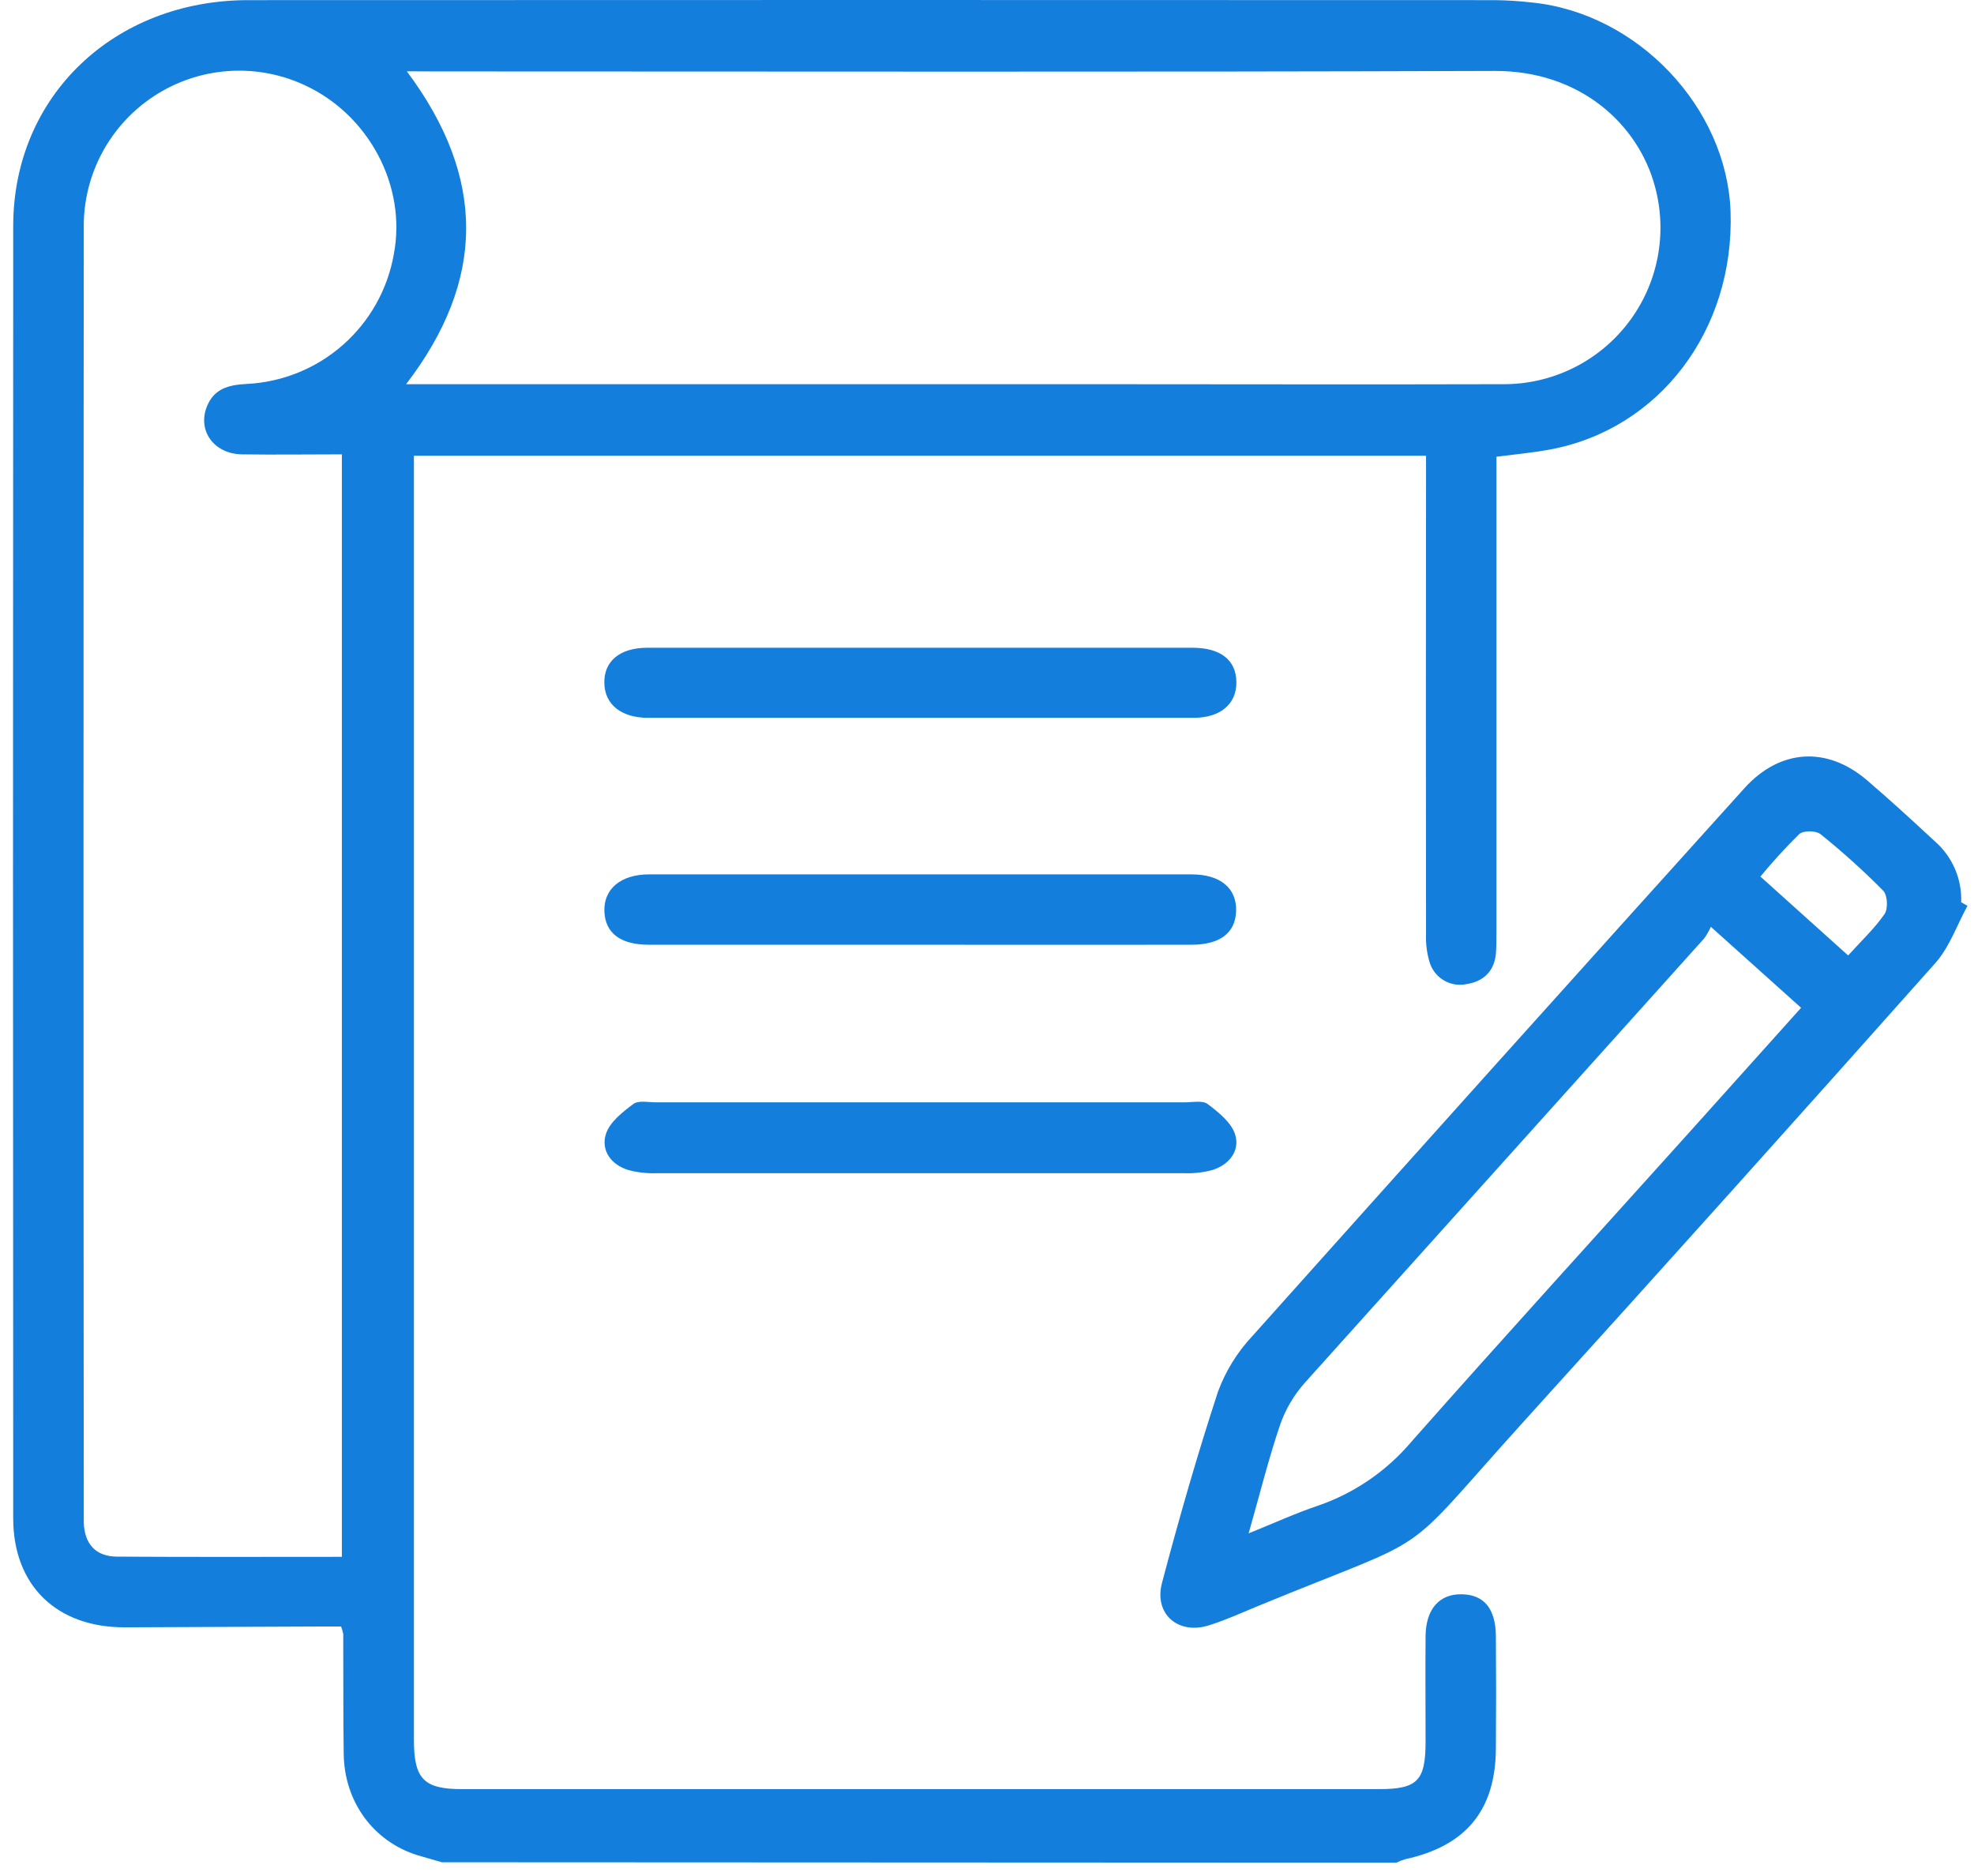
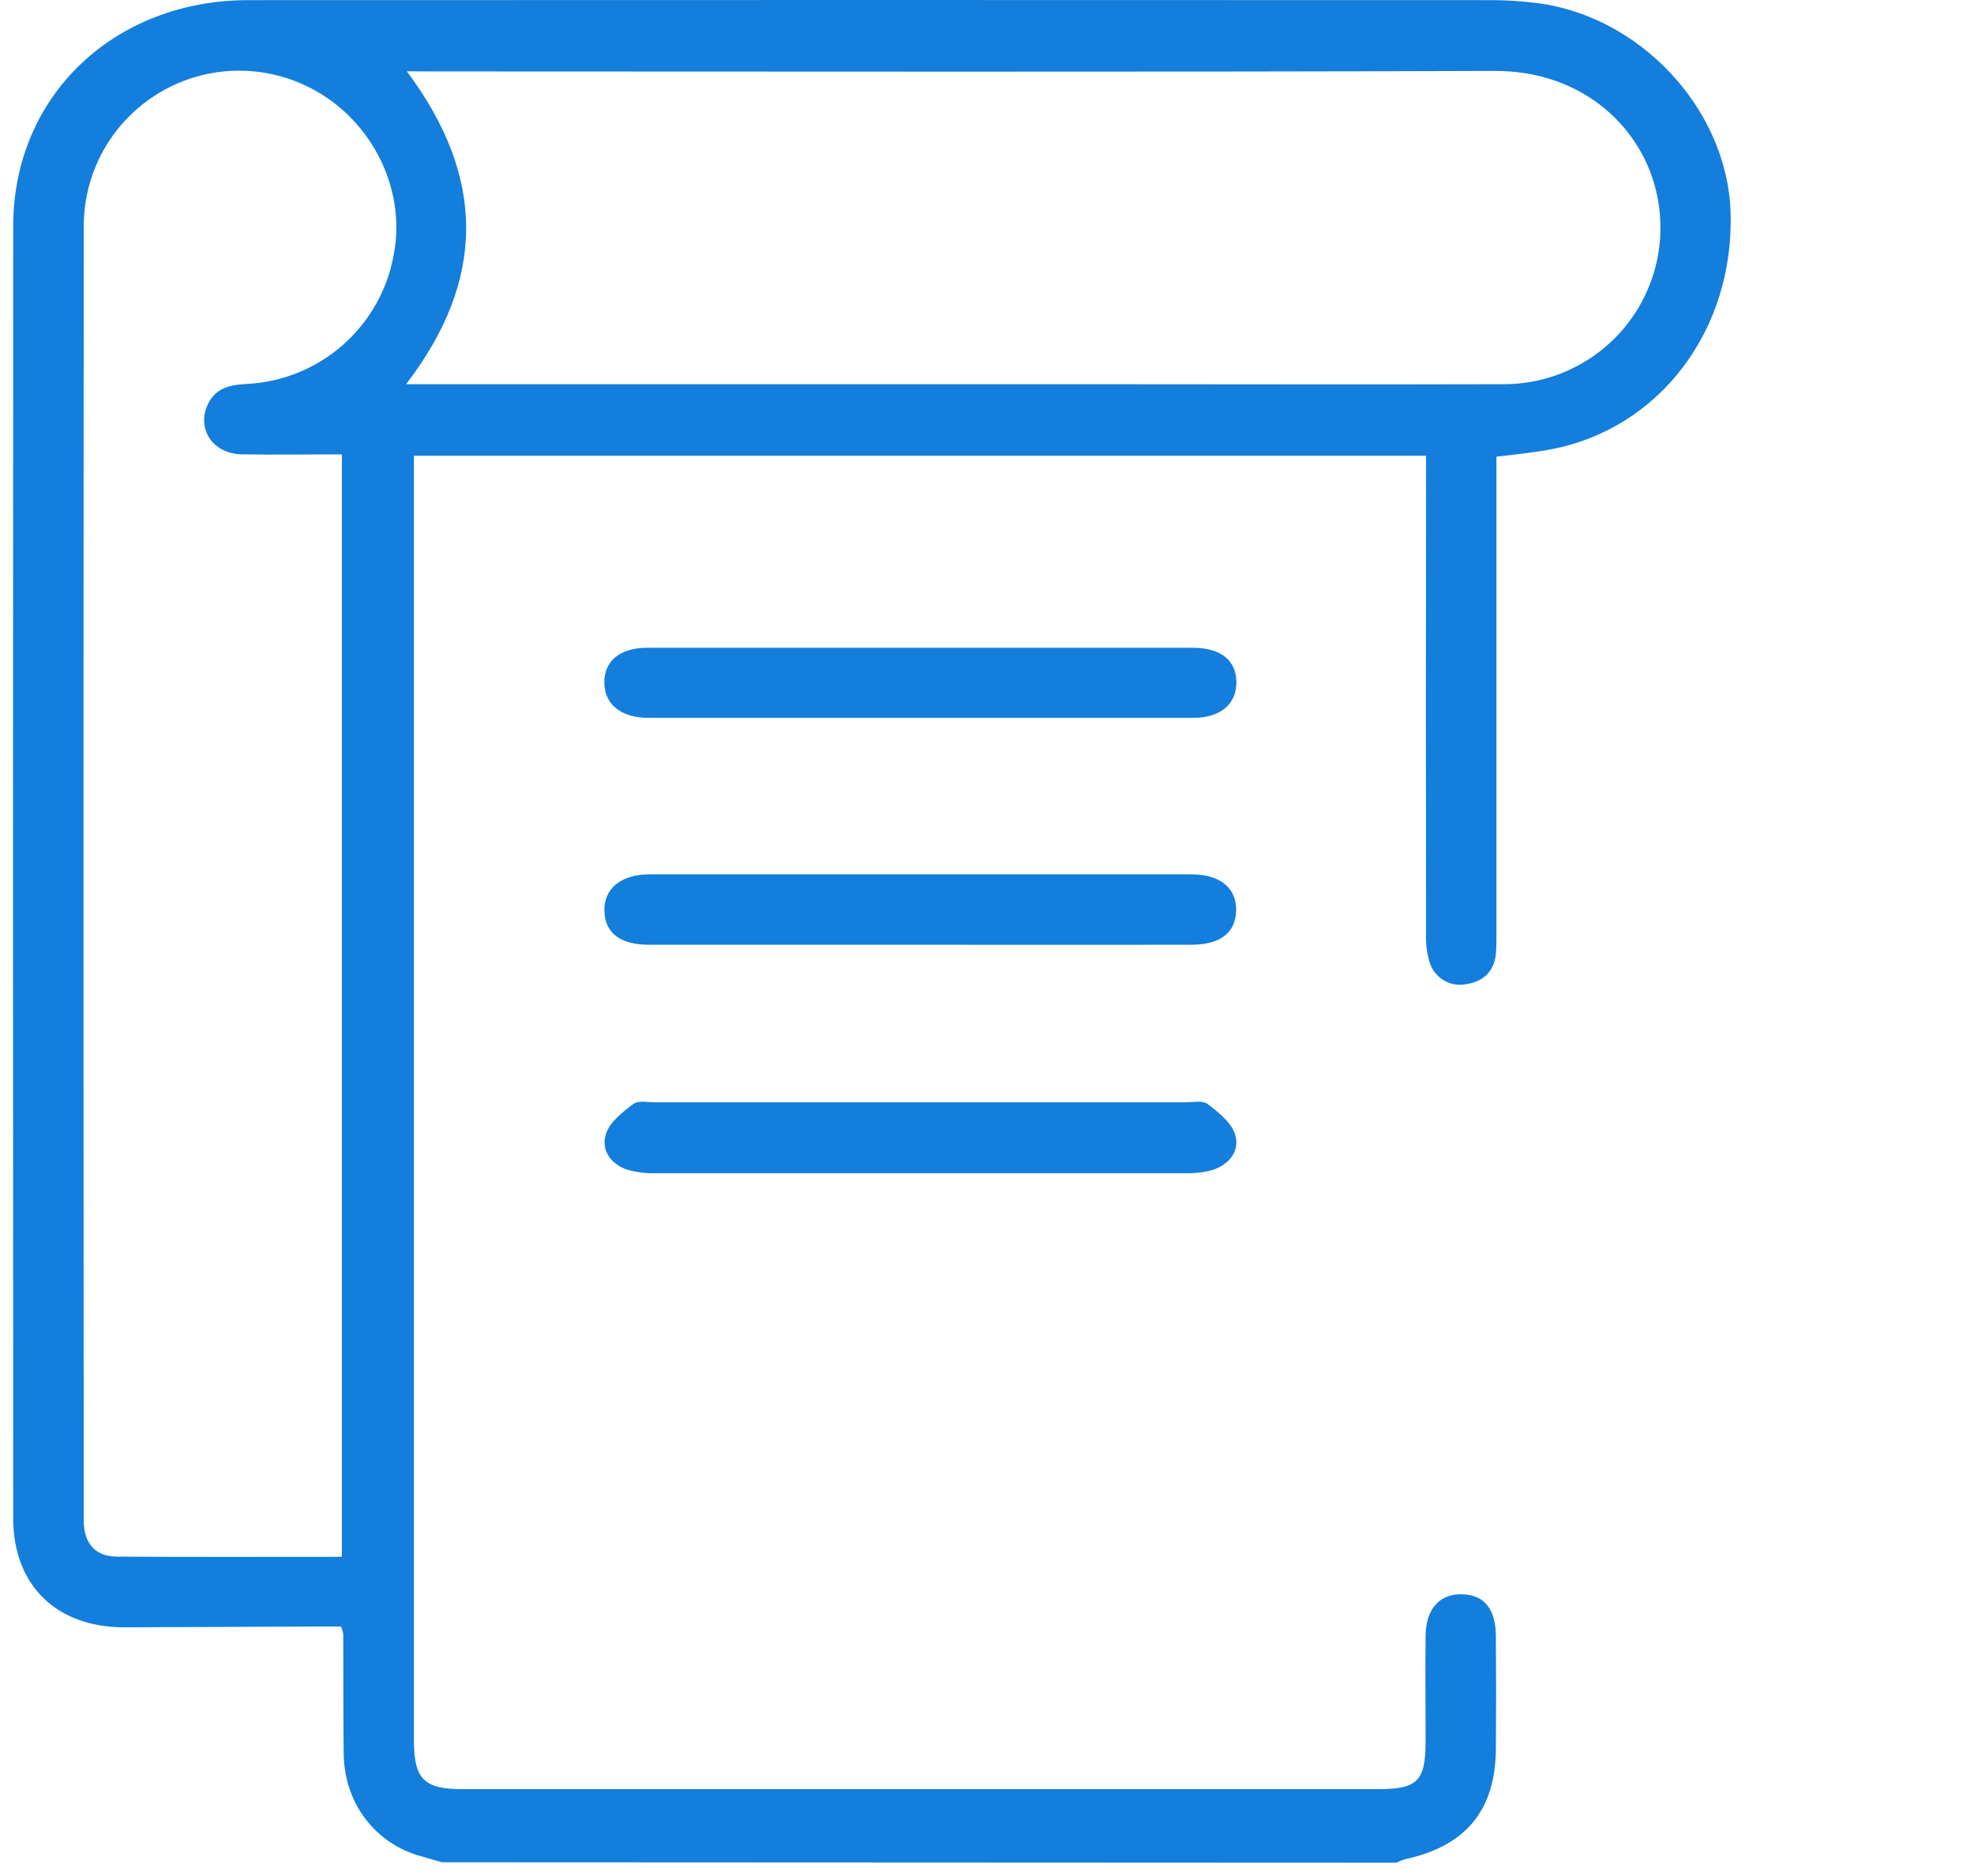
<svg xmlns="http://www.w3.org/2000/svg" width="101" height="96" viewBox="0 0 101 96" fill="none">
  <path d="M22.605 95.287C22.188 95.166 21.767 95.046 21.355 94.925C19.107 94.222 17.62 92.199 17.586 89.751C17.557 87.704 17.571 85.647 17.562 83.609C17.537 83.478 17.501 83.35 17.453 83.225H16.227L6.359 83.266C2.902 83.266 0.678 81.129 0.676 77.691C0.663 55.65 0.663 33.609 0.676 11.57C0.676 4.913 5.842 0.01 12.704 0.007C33.96 -0.002 55.216 -0.002 76.472 0.007C77.117 0.014 77.762 0.055 78.403 0.13C83.792 0.683 88.353 5.5 88.544 10.823C88.751 16.891 84.9 21.971 79.289 23.004C78.432 23.161 77.558 23.245 76.566 23.369V47.551C76.566 47.951 76.566 48.355 76.542 48.758C76.469 49.697 75.892 50.228 75.018 50.358C74.618 50.438 74.202 50.364 73.854 50.151C73.505 49.938 73.25 49.602 73.138 49.209C73.003 48.75 72.944 48.272 72.964 47.794C72.954 40.127 72.954 32.459 72.964 24.791V23.318H21.178V89.024C21.178 91.023 21.683 91.545 23.634 91.545C39.276 91.545 54.917 91.545 70.559 91.545C72.524 91.545 72.937 91.115 72.94 89.131C72.94 87.325 72.925 85.509 72.94 83.71C72.954 82.315 73.664 81.537 74.823 81.576C75.938 81.608 76.527 82.32 76.537 83.722C76.552 85.654 76.552 87.581 76.537 89.502C76.51 92.641 74.989 94.462 71.889 95.133C71.737 95.179 71.588 95.238 71.445 95.309L22.605 95.287ZM17.492 79.659V23.248C15.727 23.248 14.046 23.274 12.368 23.248C10.946 23.219 10.097 22.041 10.582 20.809C10.946 19.889 11.692 19.694 12.612 19.646C14.433 19.56 16.17 18.858 17.539 17.655C18.908 16.452 19.828 14.82 20.147 13.025C20.823 9.529 18.87 5.843 15.538 4.334C14.32 3.778 12.981 3.539 11.645 3.638C10.309 3.738 9.02 4.174 7.898 4.905C6.775 5.636 5.856 6.638 5.224 7.819C4.593 9 4.27 10.322 4.285 11.661C4.269 33.579 4.269 55.495 4.285 77.411C4.285 77.573 4.285 77.735 4.285 77.894C4.321 78.998 4.889 79.642 5.992 79.649C9.79 79.674 13.597 79.659 17.492 79.659ZM20.814 3.648C24.901 9.114 24.836 14.365 20.778 19.658H55.583C62.679 19.658 69.774 19.679 76.87 19.658C78.108 19.67 79.332 19.395 80.446 18.854C81.559 18.314 82.533 17.523 83.289 16.543C84.045 15.563 84.564 14.421 84.805 13.206C85.046 11.992 85.001 10.738 84.676 9.544C83.826 6.367 80.859 3.614 76.467 3.629C58.386 3.692 40.307 3.655 22.229 3.655L20.814 3.648Z" fill="#137EDB" />
-   <path d="M100.666 46.348C100.127 47.333 99.748 48.461 99.021 49.279C92.063 57.102 85.068 64.893 78.036 72.653C71.29 80.106 73.852 78.268 64.322 82.194C63.509 82.53 62.705 82.897 61.869 83.16C60.293 83.669 59.028 82.592 59.455 80.987C60.324 77.701 61.263 74.43 62.321 71.201C62.711 70.148 63.308 69.184 64.076 68.365C72.446 59.002 80.836 49.66 89.246 40.339C91.061 38.321 93.471 38.166 95.523 39.921C96.711 40.938 97.865 41.998 99.009 43.06C99.448 43.446 99.796 43.925 100.027 44.462C100.258 44.999 100.366 45.581 100.344 46.165L100.666 46.348ZM63.885 78.459C65.213 77.923 66.3 77.423 67.422 77.047C69.283 76.409 70.937 75.279 72.208 73.778C76.937 68.427 81.744 63.154 86.52 57.843C88.391 55.764 90.255 53.681 92.153 51.566L87.536 47.423C87.444 47.629 87.332 47.825 87.201 48.009C80.389 55.584 73.58 63.161 66.773 70.74C66.212 71.367 65.779 72.098 65.501 72.892C64.909 74.632 64.467 76.419 63.885 78.466V78.459ZM94.56 48.888C95.233 48.145 95.909 47.512 96.426 46.766C96.609 46.498 96.576 45.8 96.356 45.576C95.341 44.55 94.268 43.582 93.142 42.678C92.901 42.492 92.266 42.49 92.058 42.678C91.359 43.368 90.696 44.093 90.071 44.851L94.56 48.888Z" fill="#137EDB" />
  <path d="M47.029 48.34C42.419 48.34 37.81 48.34 33.202 48.34C31.737 48.34 30.959 47.739 30.923 46.619C30.887 45.498 31.749 44.743 33.202 44.74C42.46 44.74 51.715 44.74 60.967 44.74C62.442 44.74 63.282 45.45 63.246 46.616C63.212 47.729 62.428 48.338 60.967 48.34C56.324 48.345 51.678 48.345 47.029 48.34Z" fill="#137EDB" />
  <path d="M47.154 56.404C51.643 56.404 56.132 56.404 60.619 56.404C61.017 56.404 61.529 56.293 61.792 56.493C62.348 56.913 62.999 57.433 63.195 58.046C63.456 58.886 62.893 59.596 62.026 59.869C61.563 59.993 61.084 60.047 60.605 60.03C51.591 60.03 42.577 60.03 33.564 60.03C33.085 60.045 32.607 59.99 32.144 59.866C31.263 59.596 30.739 58.859 31 58.031C31.188 57.423 31.847 56.906 32.402 56.491C32.666 56.291 33.178 56.404 33.576 56.404H47.154Z" fill="#137EDB" />
  <path d="M47.188 33.144C51.796 33.144 56.405 33.144 61.015 33.144C62.449 33.144 63.248 33.774 63.26 34.895C63.273 36.015 62.456 36.727 61.068 36.73C51.768 36.73 42.47 36.73 33.173 36.73C31.78 36.73 30.937 36.044 30.92 34.941C30.903 33.837 31.707 33.144 33.122 33.144C37.807 33.141 42.496 33.141 47.188 33.144Z" fill="#137EDB" />
</svg>